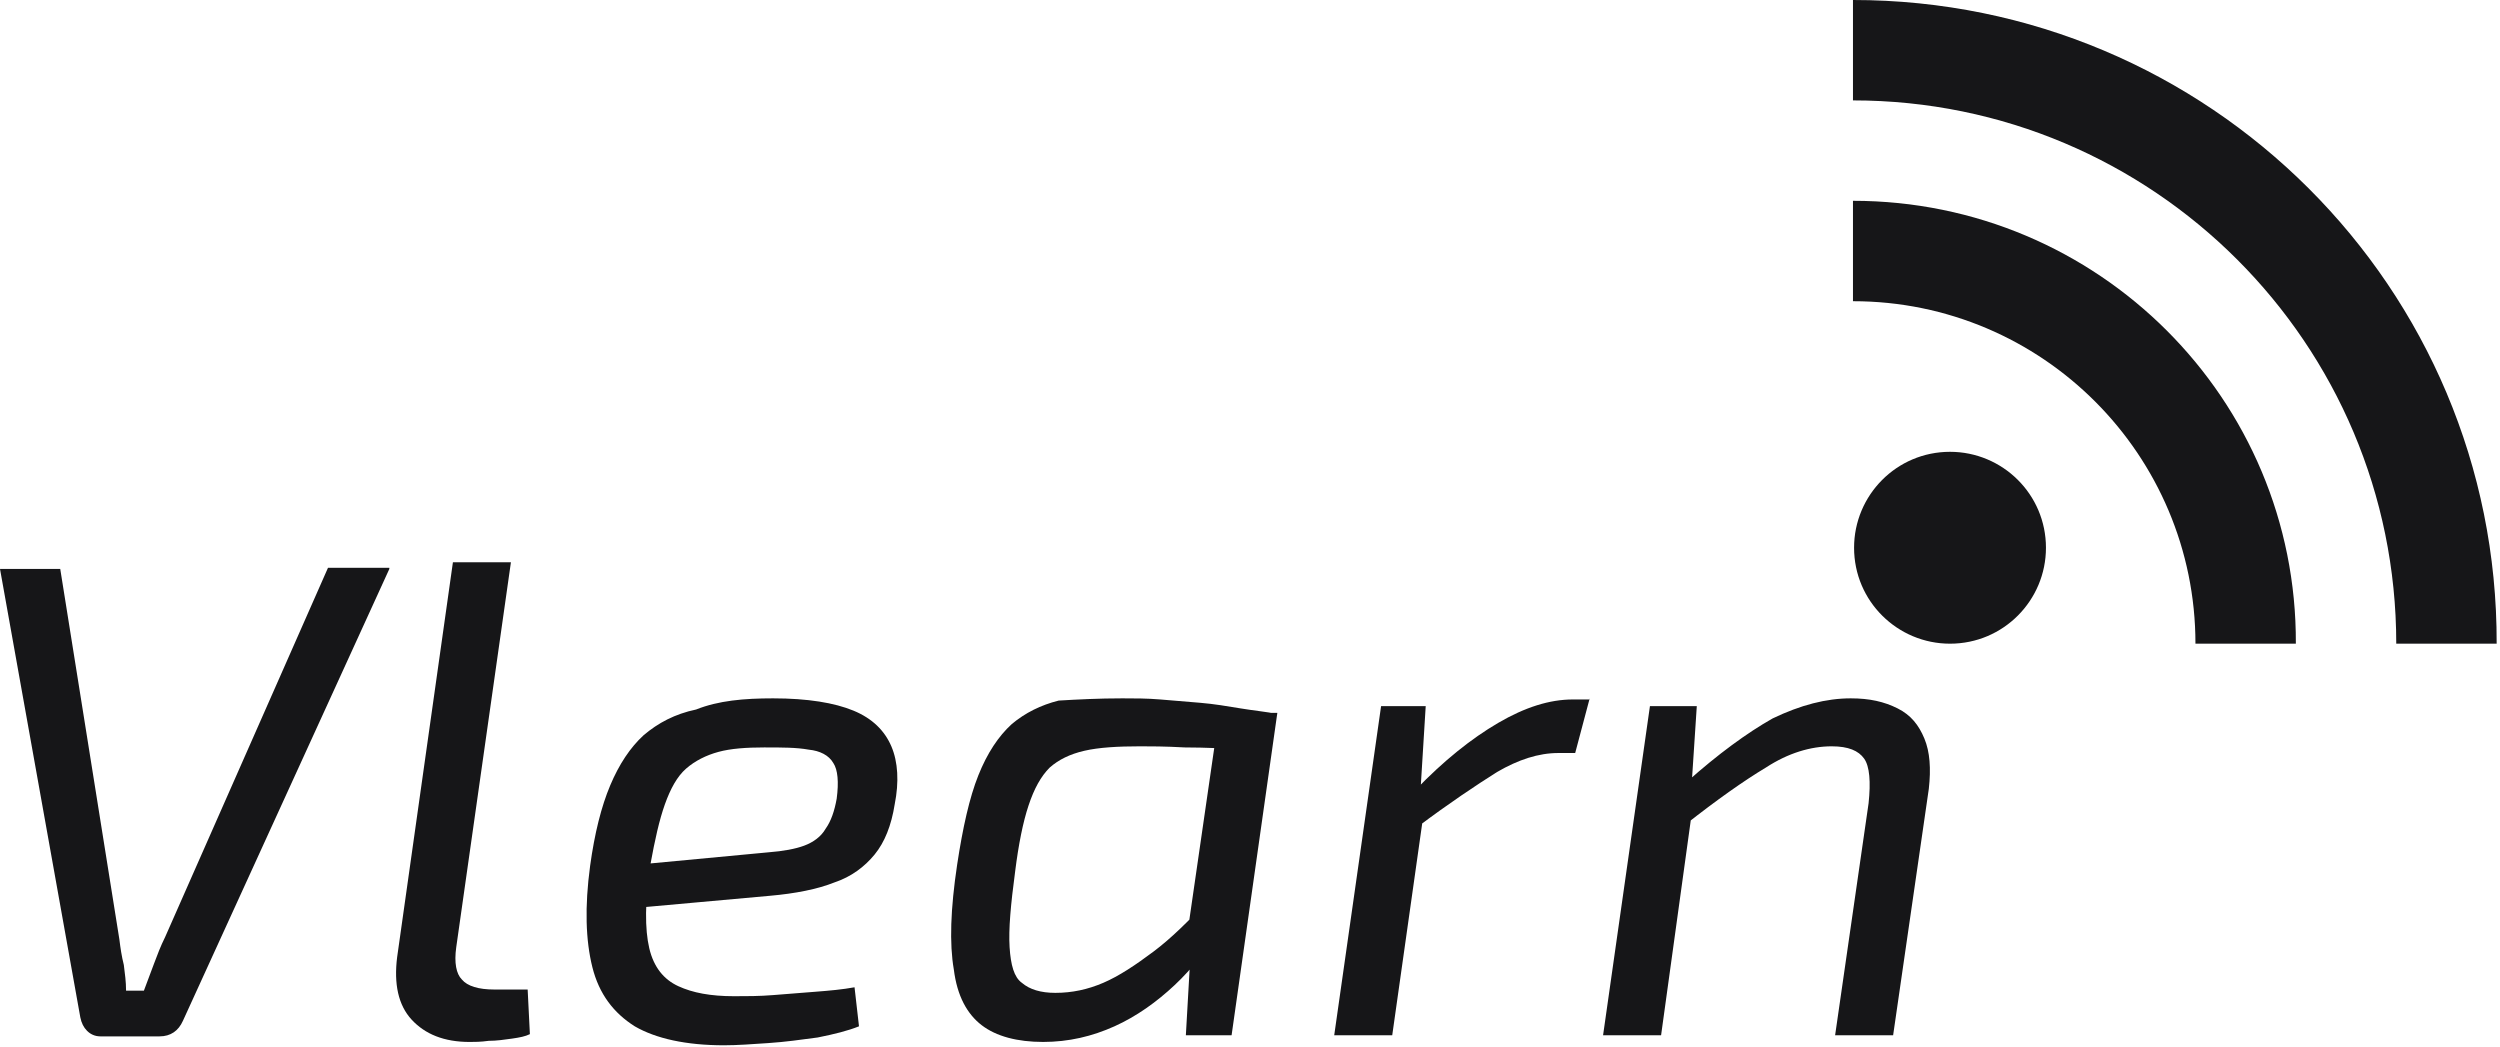
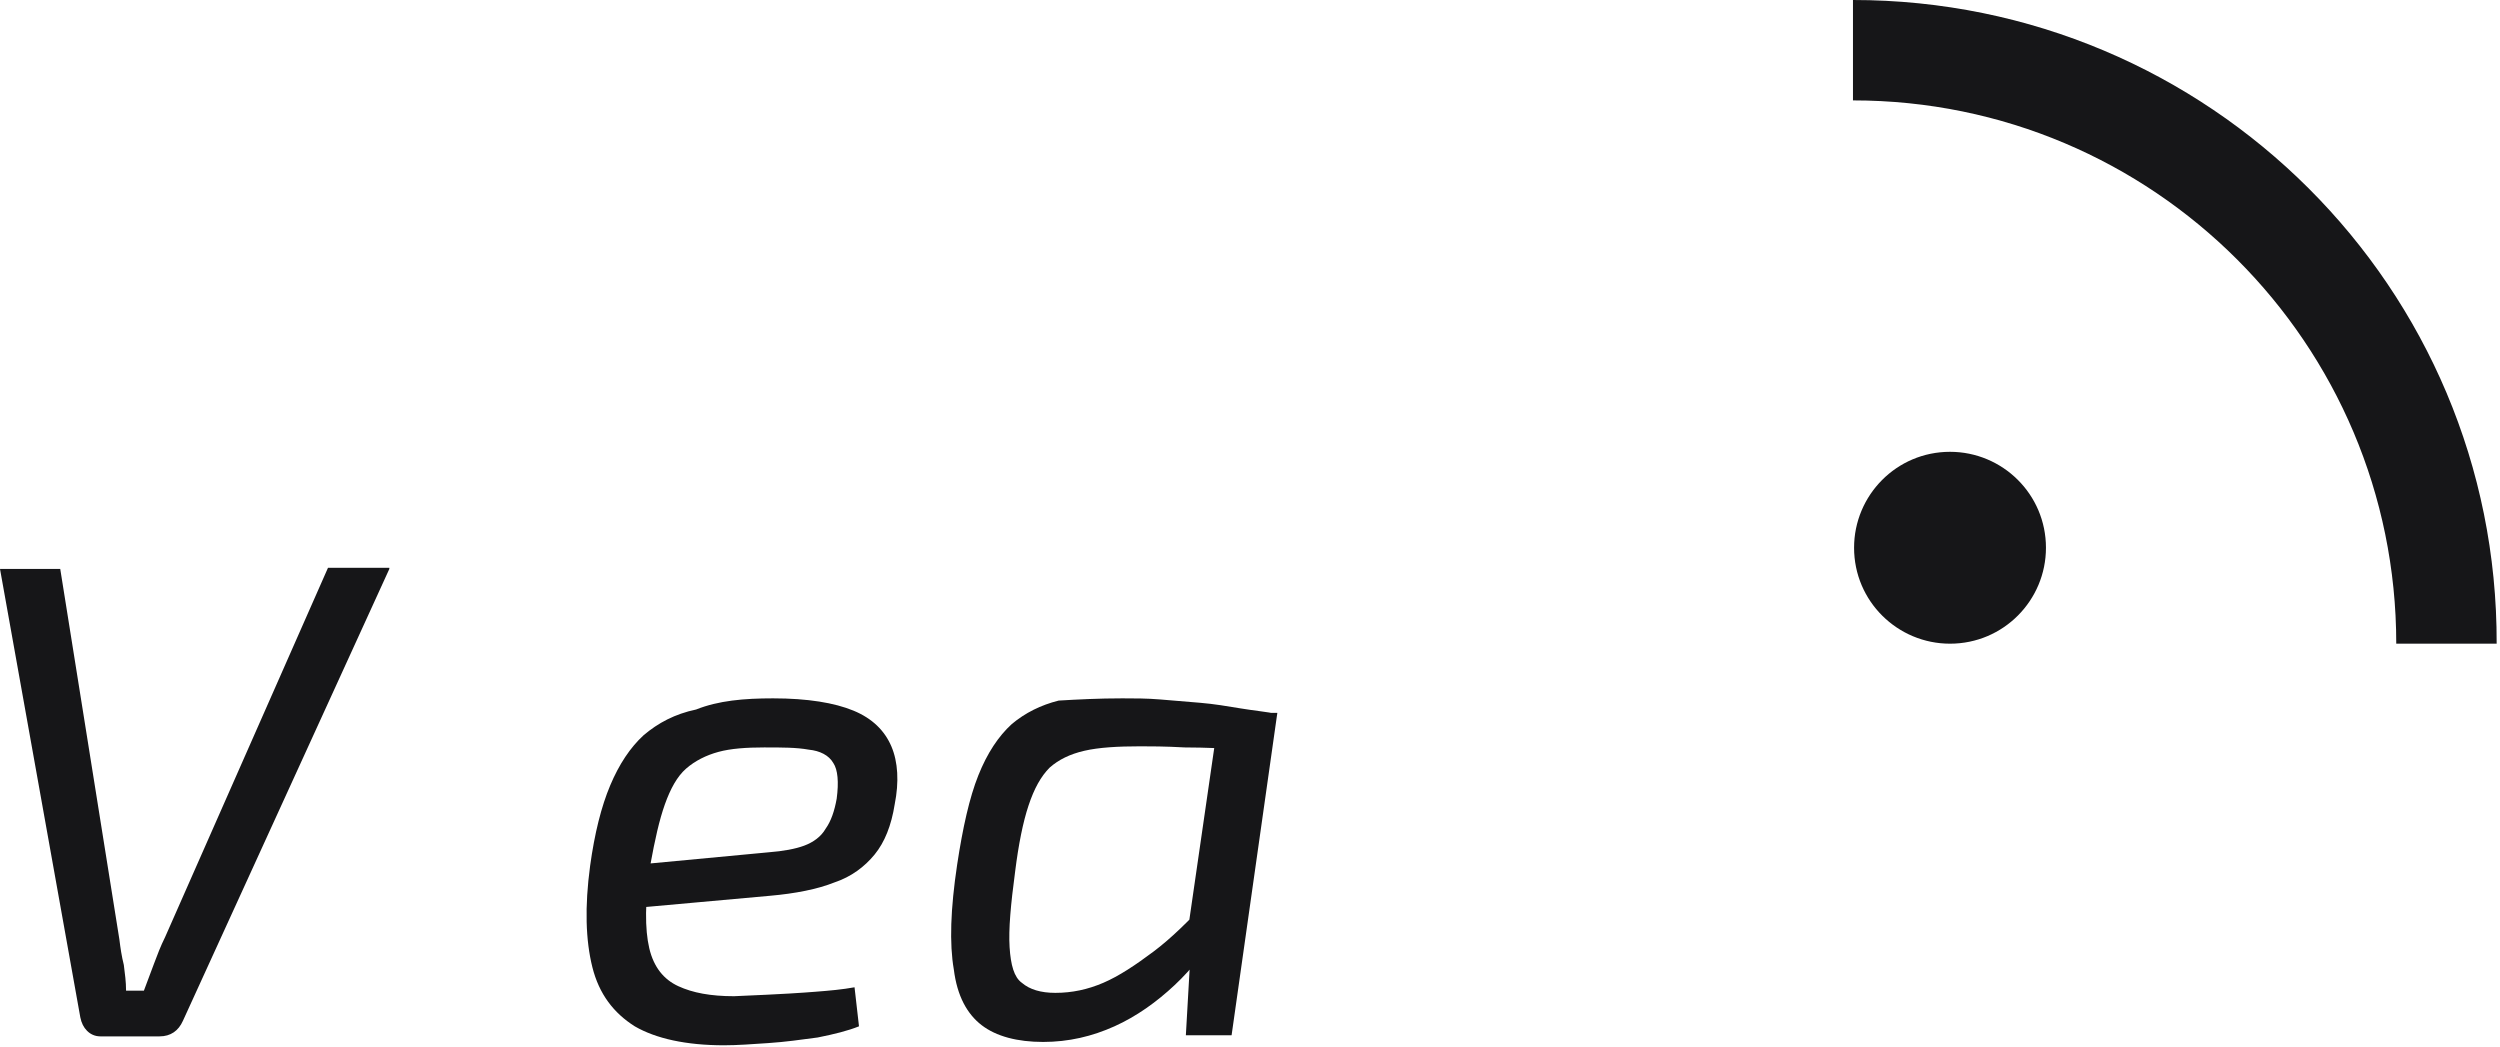
<svg xmlns="http://www.w3.org/2000/svg" width="425" height="178" viewBox="0 0 425 178" fill="none">
  <path d="M66.187 96.721L31.102 173.528C30.344 175.235 29.016 176.183 27.12 176.183H17.068C16.12 176.183 15.361 175.804 14.793 175.235C14.224 174.666 13.844 173.908 13.655 172.959L0 96.721H10.241L20.292 159.684C20.482 161.201 20.672 162.529 21.051 164.046C21.241 165.563 21.43 166.891 21.43 168.408H24.465C25.034 166.891 25.602 165.374 26.171 163.856C26.74 162.339 27.309 160.822 28.068 159.305L55.757 96.531H66.187V96.721Z" fill="#161618" />
-   <path d="M86.857 95.583L77.564 161.012C77.185 163.667 77.564 165.563 78.513 166.511C79.461 167.649 81.357 168.218 84.013 168.218H89.702L90.081 175.804C89.323 176.183 88.374 176.373 87.047 176.563C85.719 176.752 84.392 176.942 83.064 176.942C81.737 177.132 80.599 177.132 79.84 177.132C75.478 177.132 72.254 175.804 69.978 173.339C67.703 170.873 66.944 167.27 67.513 162.718L76.996 95.583H86.857Z" fill="#161618" />
-   <path d="M131.426 118.719C137.305 118.719 141.857 119.477 145.081 120.805C148.305 122.132 150.391 124.219 151.529 126.874C152.667 129.529 152.856 132.942 152.098 136.735C151.529 140.339 150.391 143.183 148.684 145.269C146.977 147.356 144.702 149.062 141.857 150.011C139.012 151.149 135.219 151.907 130.857 152.286L103.548 154.752L104.496 147.356L130.668 144.89C133.133 144.701 135.219 144.321 136.736 143.752C138.254 143.183 139.581 142.235 140.34 140.908C141.288 139.58 141.857 137.873 142.236 135.787C142.615 132.942 142.426 130.856 141.667 129.718C140.909 128.391 139.391 127.632 137.495 127.443C135.409 127.063 132.943 127.063 129.909 127.063C126.875 127.063 124.22 127.253 122.133 127.822C120.047 128.391 118.151 129.339 116.634 130.667C115.116 131.994 113.979 134.08 113.03 136.735C112.082 139.39 111.324 142.804 110.565 146.976C109.617 153.235 109.617 157.976 110.375 161.2C111.134 164.424 112.841 166.51 115.306 167.648C117.772 168.786 120.806 169.355 124.789 169.355C126.875 169.355 129.15 169.355 131.426 169.165C133.702 168.976 136.167 168.786 138.633 168.596C141.098 168.407 143.184 168.217 145.271 167.838L146.029 174.475C144.133 175.234 141.857 175.803 139.012 176.372C136.167 176.751 133.512 177.13 130.668 177.32C127.823 177.51 125.357 177.699 123.082 177.699C116.634 177.699 111.513 176.561 107.91 174.475C104.307 172.2 101.841 168.976 100.703 164.424C99.565 159.872 99.376 154.183 100.324 147.166C101.083 141.666 102.22 137.115 103.738 133.511C105.255 129.908 107.151 127.063 109.427 124.977C111.892 122.891 114.737 121.374 118.341 120.615C122.133 119.098 126.495 118.719 131.426 118.719Z" fill="#161618" />
+   <path d="M131.426 118.719C137.305 118.719 141.857 119.477 145.081 120.805C148.305 122.132 150.391 124.219 151.529 126.874C152.667 129.529 152.856 132.942 152.098 136.735C151.529 140.339 150.391 143.183 148.684 145.269C146.977 147.356 144.702 149.062 141.857 150.011C139.012 151.149 135.219 151.907 130.857 152.286L103.548 154.752L104.496 147.356L130.668 144.89C133.133 144.701 135.219 144.321 136.736 143.752C138.254 143.183 139.581 142.235 140.34 140.908C141.288 139.58 141.857 137.873 142.236 135.787C142.615 132.942 142.426 130.856 141.667 129.718C140.909 128.391 139.391 127.632 137.495 127.443C135.409 127.063 132.943 127.063 129.909 127.063C126.875 127.063 124.22 127.253 122.133 127.822C120.047 128.391 118.151 129.339 116.634 130.667C115.116 131.994 113.979 134.08 113.03 136.735C112.082 139.39 111.324 142.804 110.565 146.976C109.617 153.235 109.617 157.976 110.375 161.2C111.134 164.424 112.841 166.51 115.306 167.648C117.772 168.786 120.806 169.355 124.789 169.355C133.702 168.976 136.167 168.786 138.633 168.596C141.098 168.407 143.184 168.217 145.271 167.838L146.029 174.475C144.133 175.234 141.857 175.803 139.012 176.372C136.167 176.751 133.512 177.13 130.668 177.32C127.823 177.51 125.357 177.699 123.082 177.699C116.634 177.699 111.513 176.561 107.91 174.475C104.307 172.2 101.841 168.976 100.703 164.424C99.565 159.872 99.376 154.183 100.324 147.166C101.083 141.666 102.22 137.115 103.738 133.511C105.255 129.908 107.151 127.063 109.427 124.977C111.892 122.891 114.737 121.374 118.341 120.615C122.133 119.098 126.495 118.719 131.426 118.719Z" fill="#161618" />
  <path d="M190.786 118.719C192.872 118.719 194.958 118.719 197.234 118.908C199.51 119.098 201.785 119.288 204.061 119.477C206.337 119.667 208.613 120.046 210.888 120.426C213.164 120.805 215.25 120.995 217.147 121.374L212.785 127.443C208.613 127.253 204.82 127.063 201.406 127.063C197.992 126.874 195.527 126.874 193.82 126.874C190.027 126.874 186.803 127.063 184.337 127.632C181.872 128.201 179.975 129.149 178.458 130.477C176.941 131.994 175.803 134.08 174.855 136.925C173.907 139.77 173.148 143.563 172.579 148.114C171.821 153.804 171.441 157.976 171.631 161.01C171.821 164.045 172.39 166.131 173.717 167.079C175.045 168.217 176.941 168.786 179.407 168.786C182.251 168.786 184.906 168.217 187.561 167.079C190.217 165.941 193.062 164.045 196.096 161.769C199.13 159.493 201.975 156.648 205.199 153.235L207.096 157.976C205.199 161.39 202.734 164.614 199.699 167.458C196.665 170.303 193.251 172.768 189.458 174.475C185.665 176.182 181.682 177.13 177.32 177.13C172.958 177.13 169.355 176.182 166.89 174.286C164.424 172.389 162.717 169.355 162.149 164.803C161.39 160.441 161.58 154.562 162.717 146.976C163.666 140.718 164.804 135.597 166.321 131.804C167.838 128.012 169.734 125.167 172.01 123.081C174.286 121.184 176.941 119.857 179.975 119.098C183.199 118.908 186.803 118.719 190.786 118.719ZM207.285 121.184H217.147L209.371 175.992H201.596L202.354 162.717L201.406 161.769L207.285 121.184Z" fill="#161618" />
-   <path d="M242.37 120.046L241.421 135.408L242.18 137.115L236.68 175.992H226.818L234.784 120.046H242.37ZM270.248 118.719L267.782 128.012H264.938C261.524 128.012 258.11 129.149 254.507 131.236C250.904 133.511 246.352 136.546 241.042 140.528L240.663 134.27C245.404 129.339 250.145 125.546 254.697 122.891C259.248 120.236 263.42 118.908 267.403 118.908H270.248V118.719Z" fill="#161618" />
-   <path d="M288.454 120.046L287.506 134.46L287.885 136.166L282.385 175.992H272.523L280.489 120.046H288.454ZM314.625 118.719C317.849 118.719 320.315 119.288 322.591 120.426C324.866 121.563 326.194 123.27 327.142 125.546C328.09 127.822 328.28 130.667 327.901 134.08L321.832 175.992H311.97L317.66 136.546C318.039 132.942 317.849 130.287 316.901 128.96C315.953 127.632 314.246 126.874 311.401 126.874C307.798 126.874 304.005 128.012 300.212 130.477C296.419 132.753 291.868 135.977 286.557 140.149L286.747 132.942C292.057 128.201 296.988 124.598 301.35 122.132C306.091 119.857 310.453 118.719 314.625 118.719Z" fill="#161618" />
  <path d="M315.005 0V17.068C366.02 17.068 407.364 58.412 407.364 109.427H424.432C424.622 48.929 375.503 0 315.005 0Z" fill="#161618" />
-   <path d="M315.005 34.137V51.205C347.245 51.205 373.227 77.376 373.227 109.427H390.295C390.485 67.894 356.727 34.137 315.005 34.137Z" fill="#161618" />
  <path d="M331.503 76.808C322.4 76.808 315.193 84.204 315.193 93.117C315.193 102.22 322.59 109.427 331.503 109.427C340.606 109.427 347.813 102.031 347.813 93.117C347.813 84.014 340.417 76.808 331.503 76.808Z" fill="#161618" />
</svg>